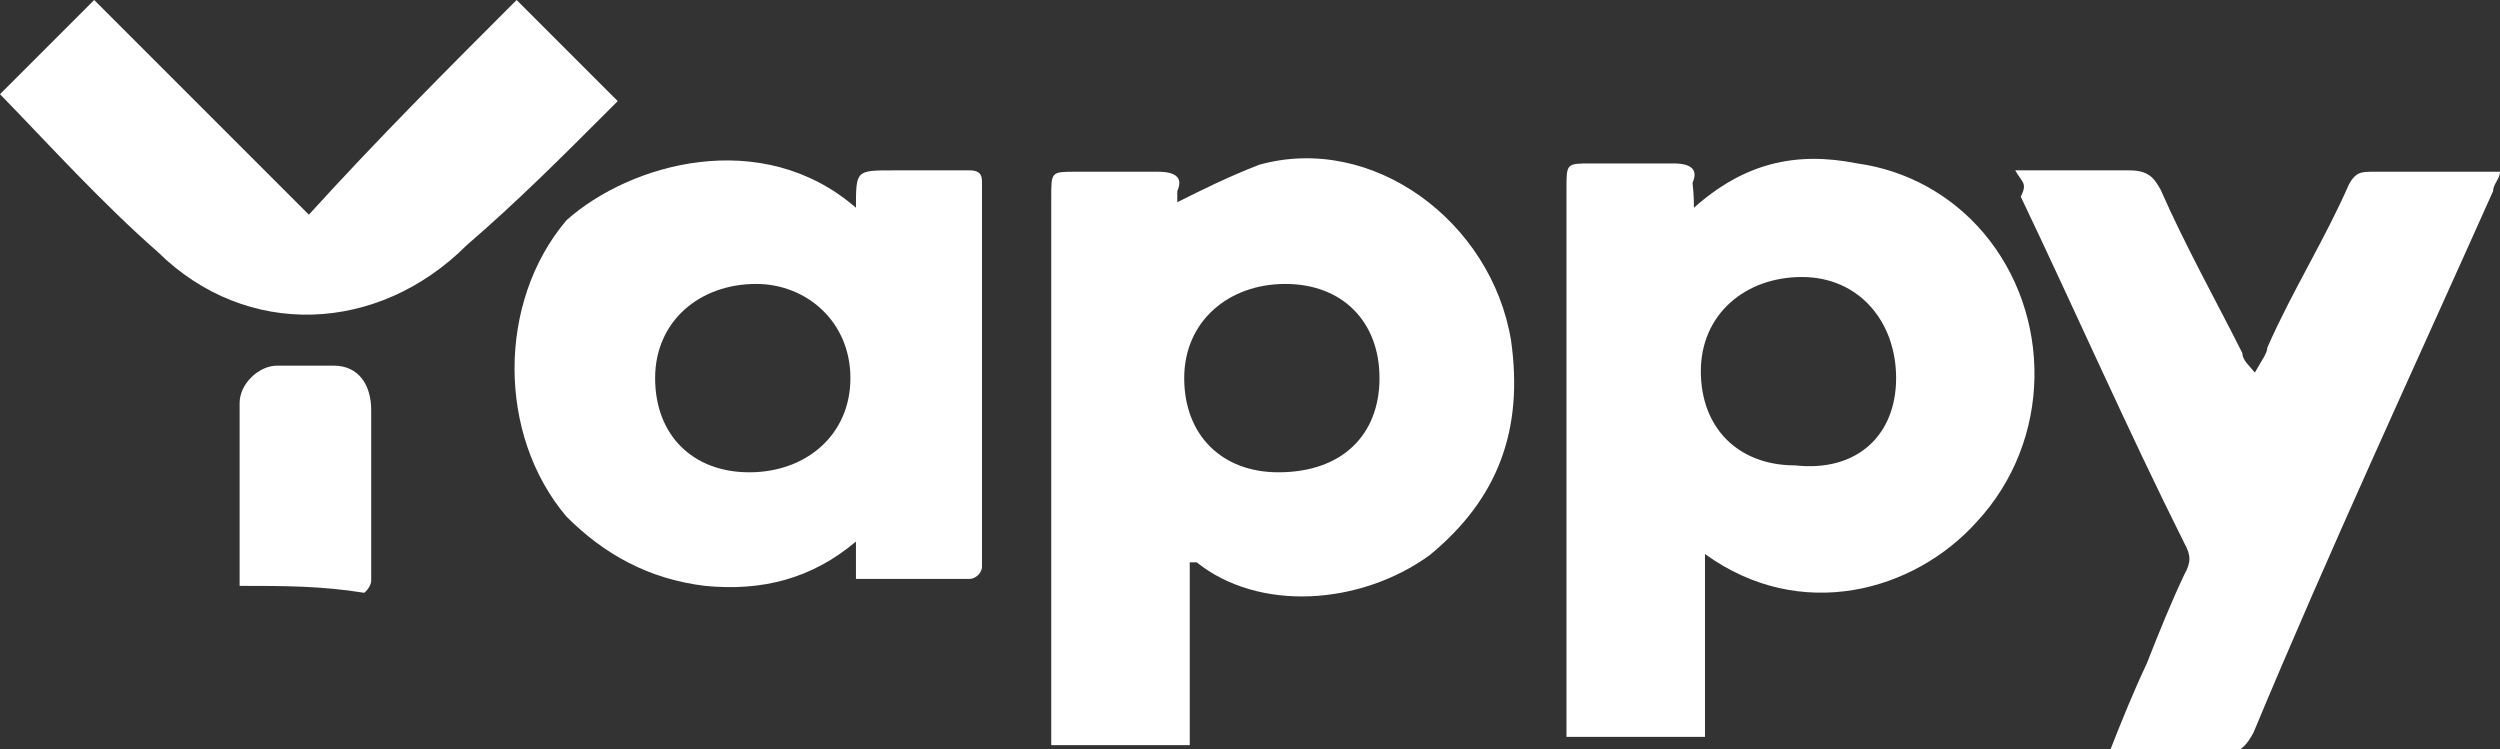
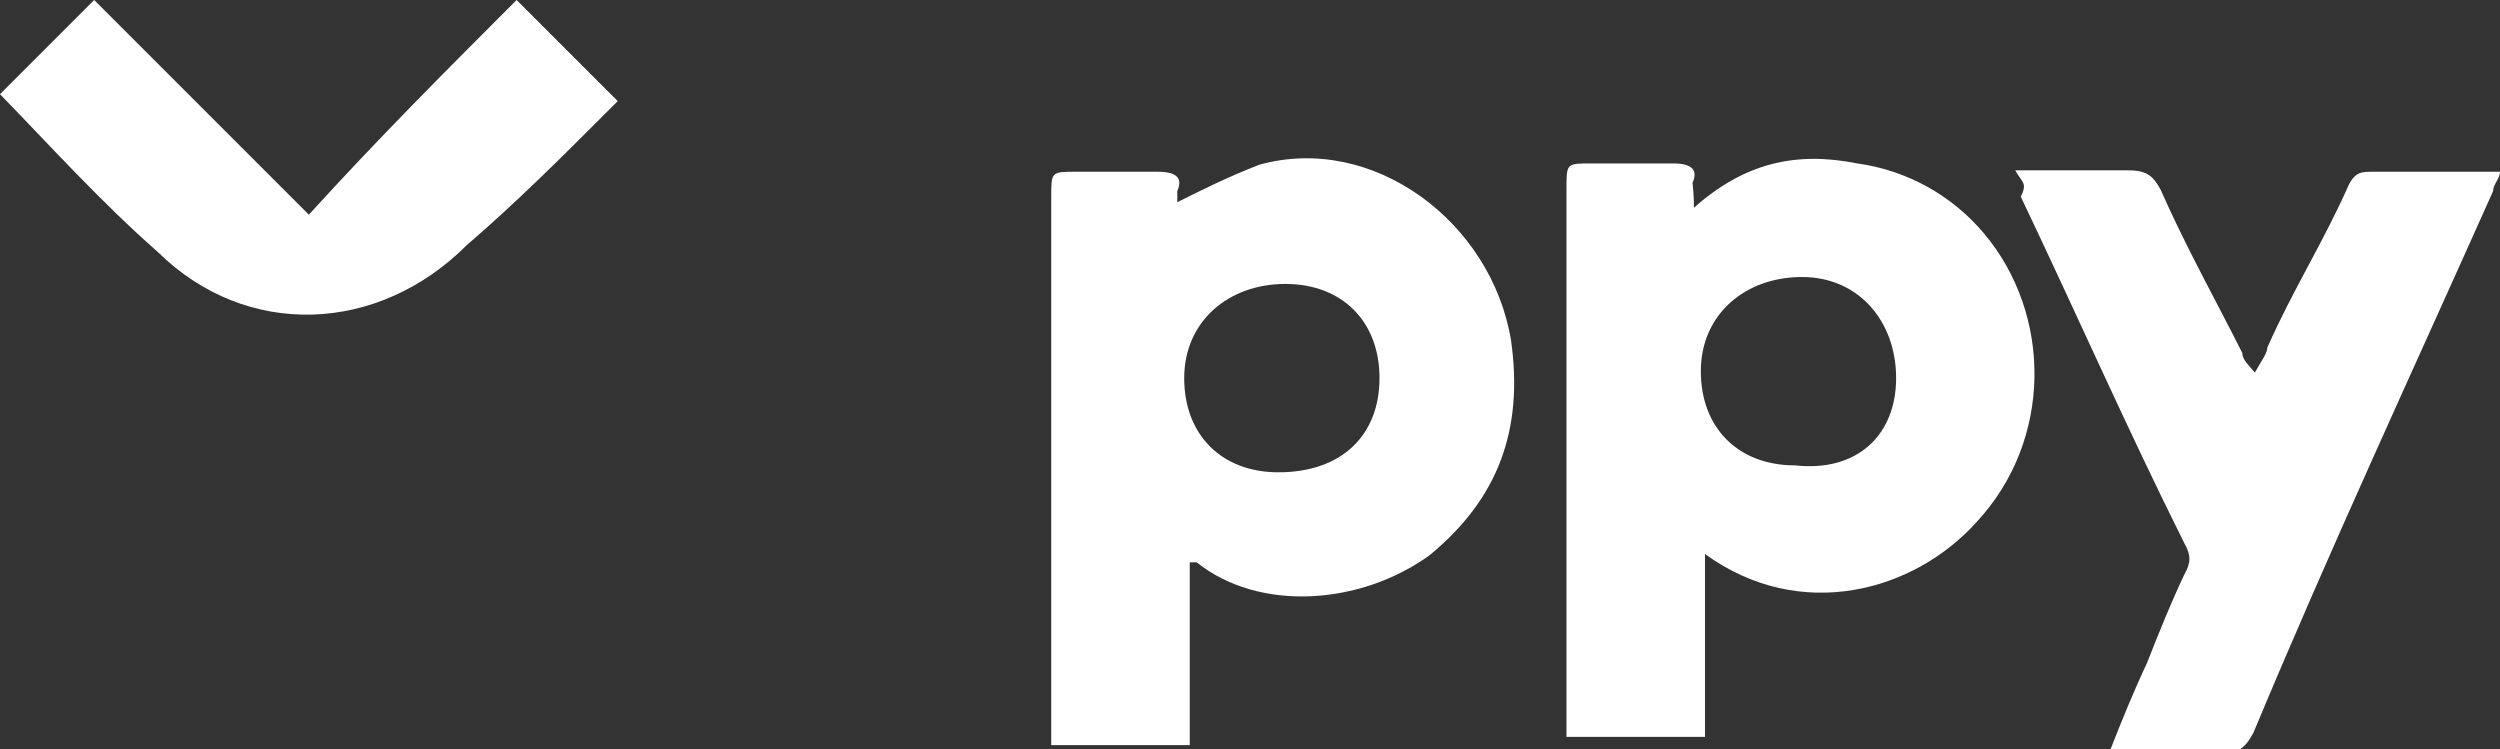
<svg xmlns="http://www.w3.org/2000/svg" id="Слой_1" x="0px" y="0px" viewBox="0 0 180.5 54.1" style="enable-background:new 0 0 180.5 54.1;" xml:space="preserve">
  <rect x="0" y="0" width="180.5" height="54.1" fill="#333333" stroke="none" />
  <style type="text/css"> .st0{fill:#FFFFFF;} </style>
  <g>
    <g id="_x33_iqq8Z.tif">
      <g>
        <path class="st0" d="M85,14.6c1.8-0.9,3.6-1.8,5.9-2.7c8.2-2.3,16.8,4.1,18.2,12.7c0.9,6.4-0.9,11.4-5.9,15.5 c-5,3.6-12.3,4.1-16.8,0.5h-0.5c0,4.5,0,8.6,0,13.2c-3.2,0-6.4,0-10,0c0-0.5,0-0.9,0-1.4c0-12.7,0-25.5,0-38.2 c0-1.8,0-1.8,1.8-1.8c1.8,0,4.1,0,5.9,0c1.4,0,1.8,0.5,1.4,1.4C85,14.1,85,14.6,85,14.6z M99.6,27.3c0-4.1-2.7-6.8-6.8-6.8 c-4.1,0-7.3,2.7-7.3,6.8s2.7,6.8,6.8,6.8C96.9,34.1,99.6,31.4,99.6,27.3z" />
        <path class="st0" d="M122.3,15c3.6-3.2,7.3-4.1,11.8-3.2c3.6,0.5,6.8,2.3,9.1,5c5,5.9,5,15-0.5,20.9c-4.5,5-12.7,7.3-19.6,2.3 c0,4.5,0,8.6,0,13.2c-3.2,0-6.4,0-10,0c0-0.5,0-0.9,0-1.4c0-12.7,0-25.5,0-38.2c0-1.8,0-1.8,1.8-1.8c1.8,0,4.1,0,5.9,0 c1.4,0,1.8,0.5,1.4,1.4C122.3,14.1,122.3,14.6,122.3,15z M136.9,27.3c0-4.1-2.7-7.3-6.8-7.3s-7.3,2.7-7.3,6.8s2.7,6.8,6.8,6.8 C134.1,34.1,136.9,31.4,136.9,27.3z" />
-         <path class="st0" d="M61.8,15c0-2.7,0-2.7,2.7-2.7c1.8,0,3.6,0,5.5,0c0.9,0,0.9,0.5,0.9,0.9c0,9.1,0,18.6,0,27.7 c0,0.5-0.5,0.9-0.9,0.9c-2.7,0-5.5,0-8.2,0c0-0.9,0-1.8,0-2.7c-3.2,2.7-6.8,3.6-10.9,3.2c-4.1-0.5-7.3-2.3-10-5 c-5-5.9-5-15.5,0-21.4C45.5,11.8,55,9.1,61.8,15z M54.1,34.1c4.1,0,7.3-2.7,7.3-6.8s-3.2-6.8-6.8-6.8c-4.1,0-7.3,2.7-7.3,6.8 S50,34.1,54.1,34.1z" />
        <path class="st0" d="M145.5,12.3c1.8,0,3.6,0,5,0c0.9,0,2.3,0,3.2,0c1.4,0,1.8,0.5,2.3,1.4c1.8,4.1,4.1,8.2,5.9,11.8 c0,0.5,0.5,0.9,0.9,1.4c0.5-0.9,0.9-1.4,0.9-1.8c1.8-4.1,4.1-7.7,5.9-11.8c0.5-0.9,0.9-0.9,1.8-0.9c2.7,0,5.9,0,9.1,0 c0,0.5-0.5,0.9-0.5,1.4c-5.9,13.2-11.8,25.9-17.3,39.1c-0.5,0.9-0.9,1.4-1.8,1.4c-2.7,0-5.5,0-8.6,0c0.9-2.3,1.8-4.5,2.7-6.4 c0.9-2.3,1.8-4.5,2.7-6.4c0.5-0.9,0.5-1.4,0-2.3c-4.1-8.2-7.7-16.4-11.8-25C146.4,13.2,146,13.2,145.5,12.3z" />
        <path class="st0" d="M0,6.8C2.3,4.5,4.5,2.3,6.8,0c5,5,10,10,15.5,15.5c5-5.5,10-10.5,15-15.5c2.7,2.7,4.5,4.5,7.3,7.3 c0,0-0.5,0.5-0.9,0.9c-3.2,3.2-6.4,6.4-10,9.5c-6.4,6.4-15.9,6.8-22.3,0.5C7.3,14.6,3.6,10.5,0,6.8z" />
-         <path class="st0" d="M17.3,42.3c0-4.5,0-9.1,0-13.2c0-1.4,1.4-2.7,2.7-2.7c1.4,0,2.7,0,4.1,0c1.8,0,2.7,1.4,2.7,3.2 c0,4.1,0,8.2,0,12.3c0,0.5-0.5,0.9-0.5,0.9C23.2,42.3,20.5,42.3,17.3,42.3z" />
      </g>
    </g>
  </g>
</svg>